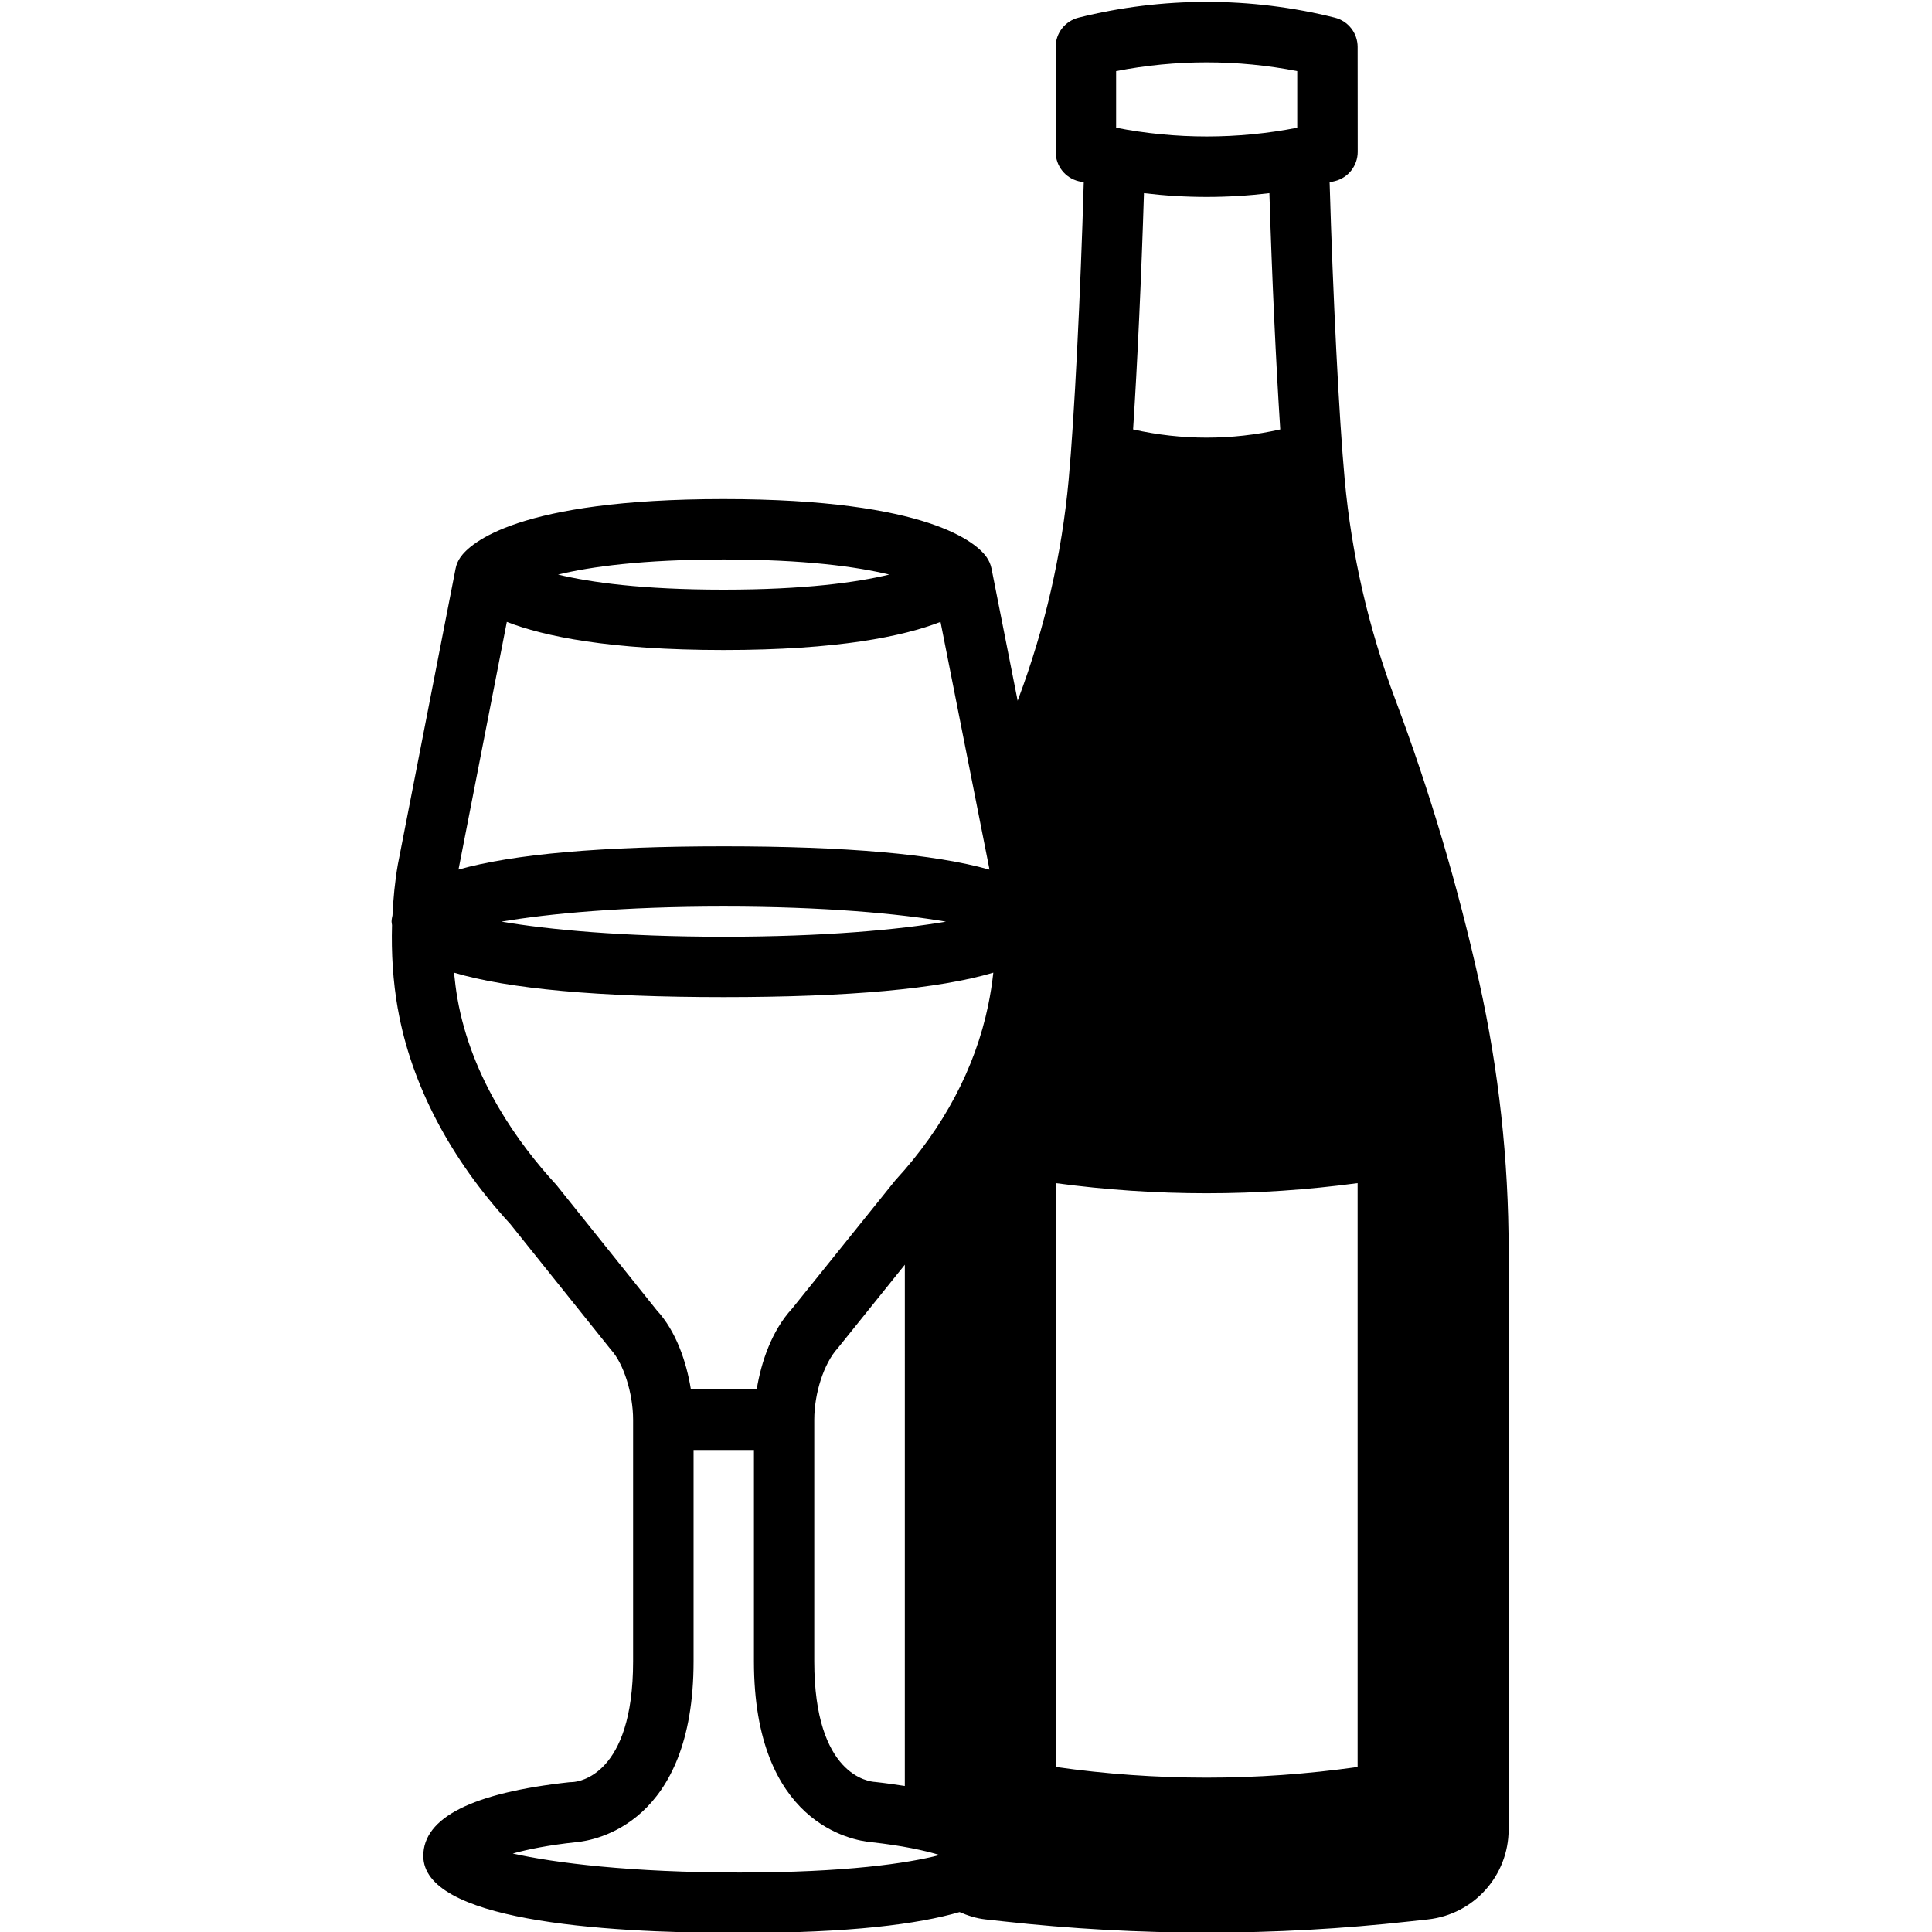
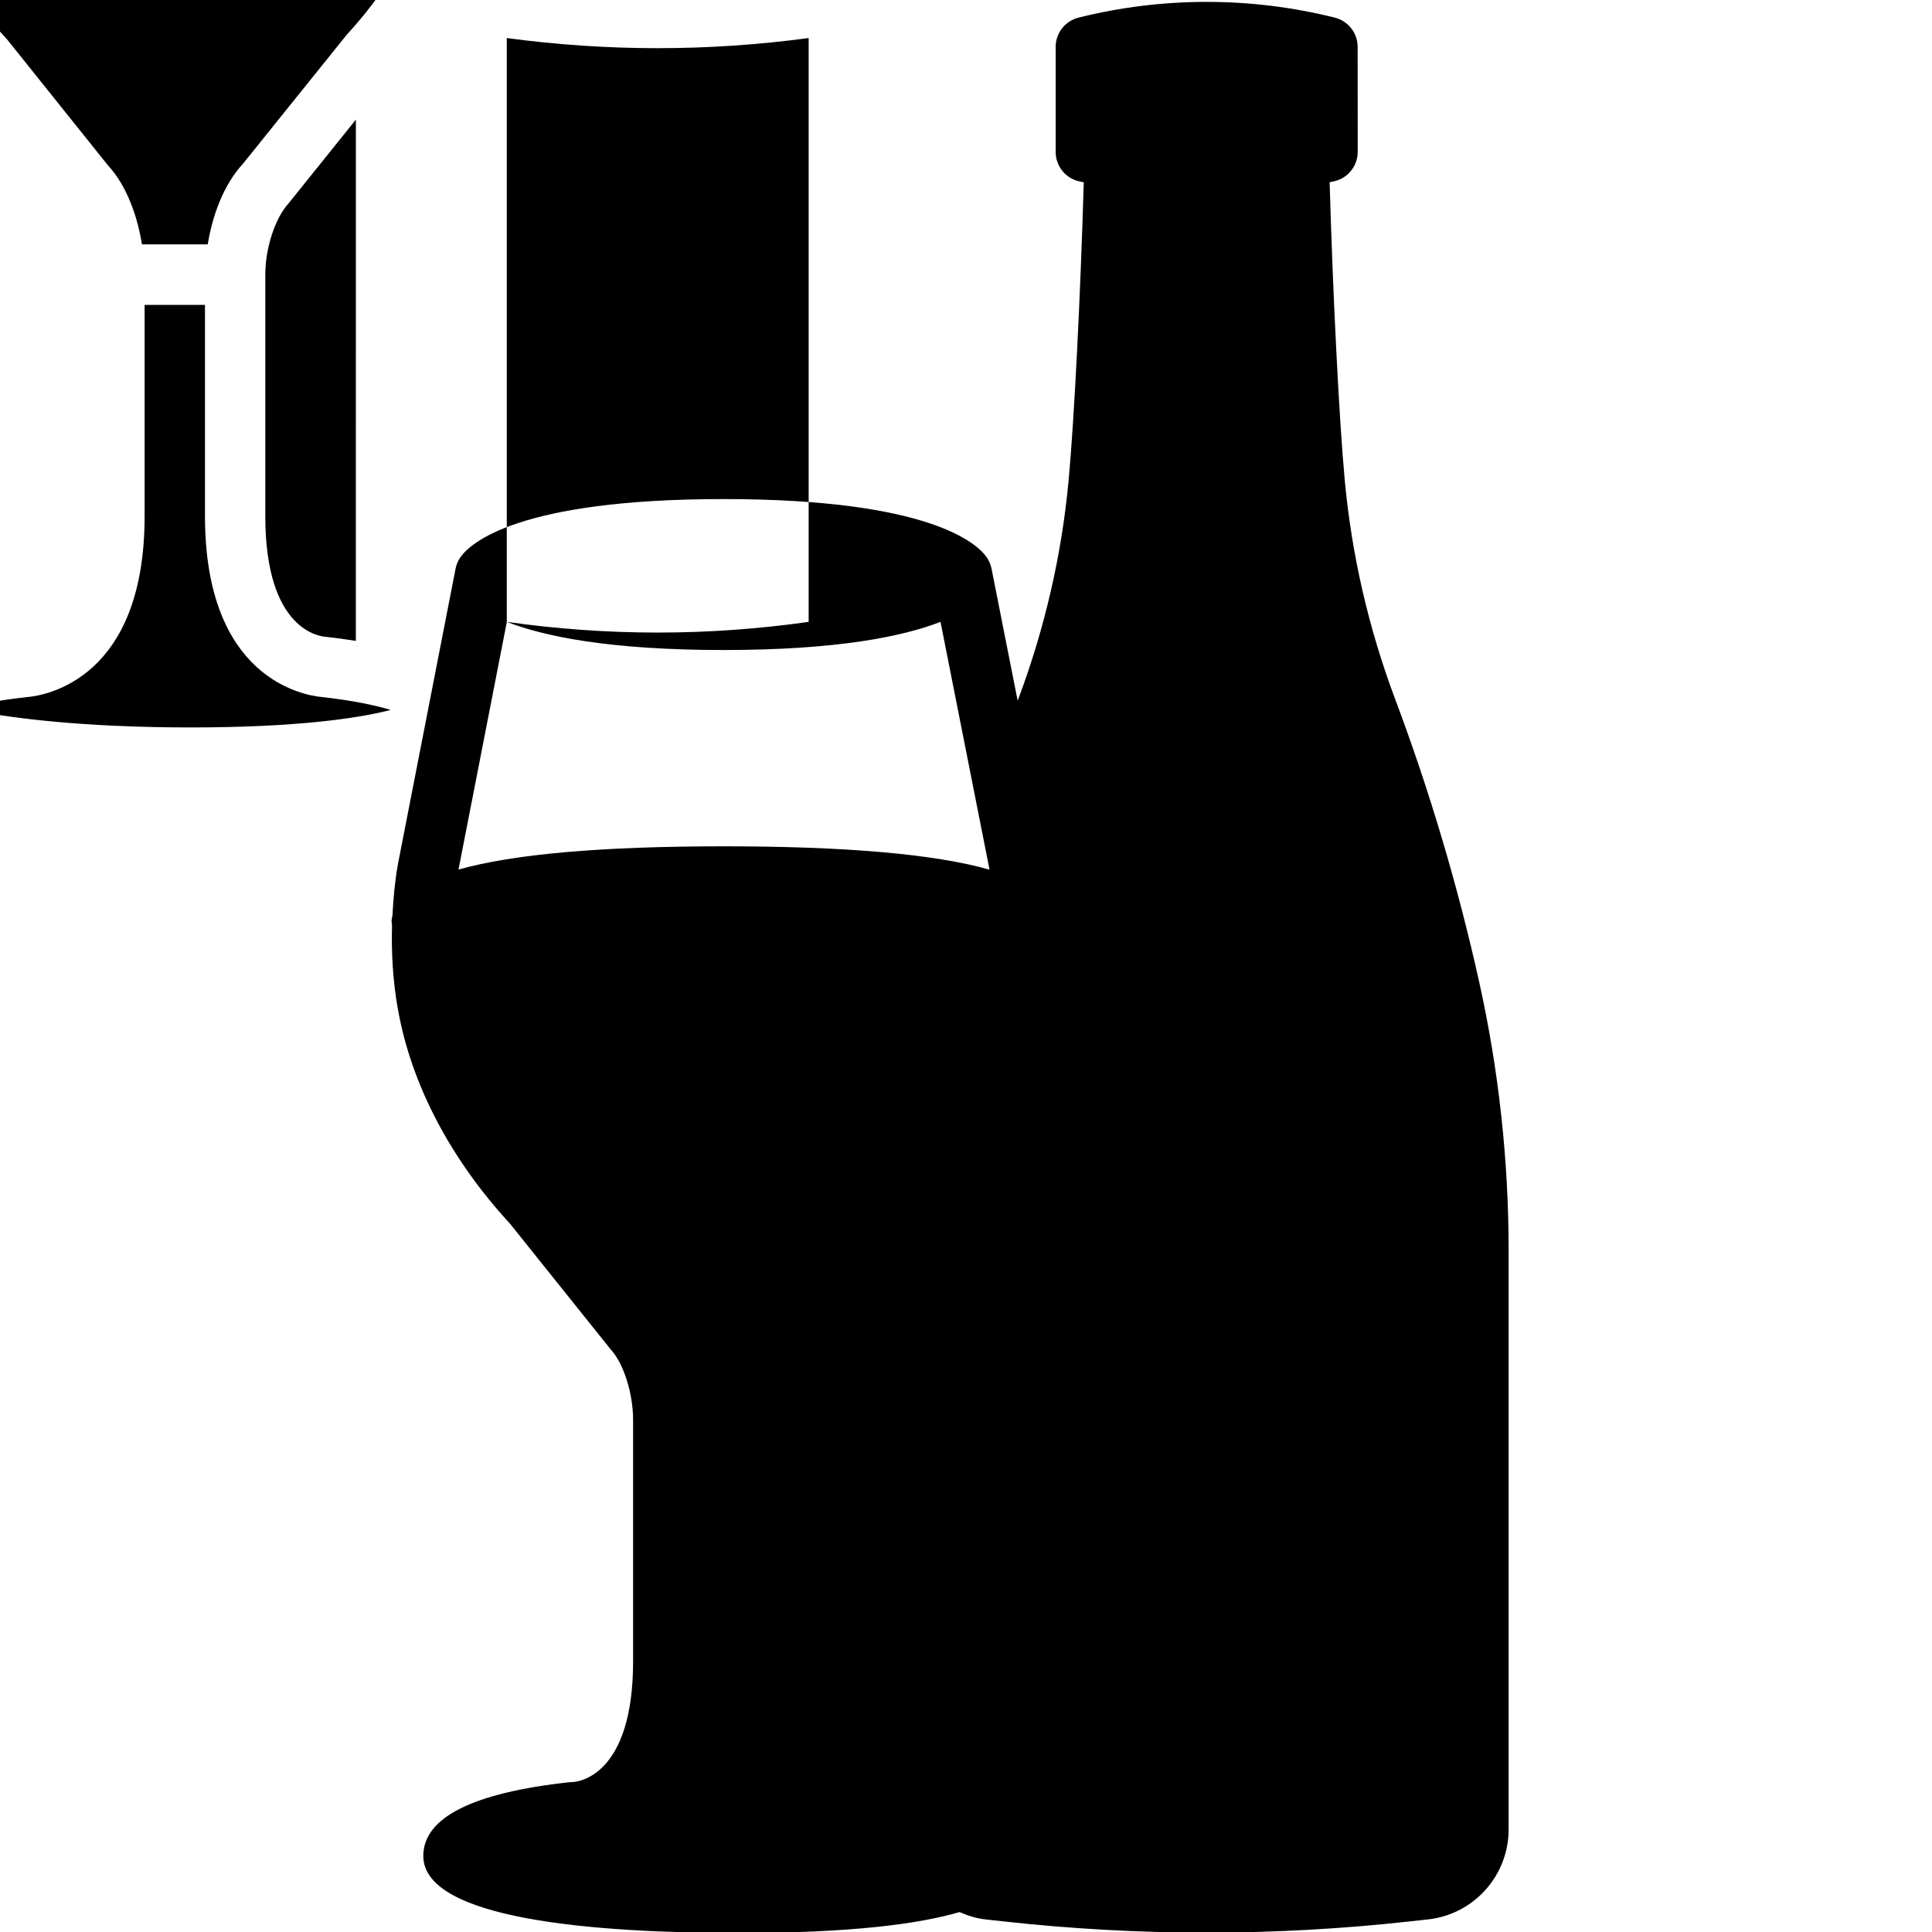
<svg xmlns="http://www.w3.org/2000/svg" width="100pt" height="100pt" viewBox="0 0 100 100">
-   <path d="m20.594 52.223c0.684 3.894 2.719 7.769 5.812 11.125l5.215 6.512c0.656 0.711 1.148 2.269 1.148 3.629v12.5c0 5.93-2.836 6.234-3.125 6.25-0.055 0-0.113 0.004-0.168 0.008-5.019 0.547-7.566 1.832-7.566 3.816 0 3.297 8.898 3.988 16.367 3.988 5.766 0 9.254-0.461 11.391-1.082 0.426 0.184 0.867 0.328 1.336 0.379l0.93 0.102c3.492 0.387 7.008 0.582 10.527 0.582 3.516 0 7.031-0.195 10.523-0.582l0.934-0.102c2.375-0.266 4.168-2.269 4.168-4.66v-29.969c0-4.664-0.512-9.336-1.523-13.891-1.102-4.961-2.566-9.891-4.352-14.648-1.379-3.672-2.254-7.492-2.609-11.352-0.293-3.168-0.613-9.594-0.781-15.395 0.09-0.02 0.18-0.035 0.27-0.059 0.695-0.172 1.184-0.797 1.184-1.516l-0.004-5.43c0-0.719-0.488-1.34-1.184-1.516-4.34-1.086-8.922-1.086-13.262 0-0.695 0.176-1.184 0.797-1.184 1.516v5.434c0 0.719 0.488 1.344 1.184 1.516 0.09 0.023 0.18 0.039 0.27 0.059-0.168 5.805-0.488 12.23-0.781 15.395-0.355 3.859-1.23 7.68-2.609 11.352-0.012 0.027-0.02 0.059-0.031 0.086l-1.352-6.836c-0.043-0.215-0.129-0.414-0.254-0.594-0.496-0.707-2.941-3.008-13.617-3.008s-13.121 2.301-13.617 3.008c-0.125 0.18-0.215 0.383-0.254 0.598l-2.988 15.312c-0.152 0.871-0.234 1.75-0.277 2.629-0.023 0.109-0.047 0.215-0.047 0.328 0 0.059 0.02 0.117 0.023 0.176-0.039 1.449 0.047 2.902 0.301 4.34zm5.637-20.035c1.93 0.75 5.312 1.457 11.223 1.457s9.297-0.707 11.227-1.457l2.512 12.699c0.008 0.043 0.012 0.082 0.02 0.125-2.84-0.805-7.43-1.207-13.754-1.207-6.328 0-10.887 0.402-13.727 1.203l2.5-12.812zm28.414 59.27v-30.219c5.191 0.699 10.434 0.699 15.625 0v30.219c-5.191 0.738-10.434 0.738-15.625 0zm-7.812 0.984c-0.484-0.074-0.984-0.148-1.527-0.207-0.324-0.016-3.16-0.32-3.16-6.25v-12.5c0-1.359 0.496-2.918 1.219-3.707l3.469-4.316zm2.129-44.738c-2.426 0.414-6.297 0.781-11.504 0.781-5.203 0-9.074-0.367-11.504-0.781 2.426-0.414 6.297-0.781 11.504-0.781 5.203 0 9.074 0.367 11.504 0.781zm-20.184 13.605c-1.922-2.09-4.371-5.453-5.102-9.629-0.078-0.445-0.129-0.891-0.176-1.336 2.82 0.84 7.481 1.266 13.961 1.266 6.481 0 11.129-0.426 13.953-1.266-0.062 0.57-0.152 1.141-0.27 1.711-0.672 3.231-2.305 6.324-4.797 9.031l-5.348 6.648c-1.051 1.141-1.598 2.75-1.832 4.184h-3.406c-0.23-1.43-0.77-3.023-1.77-4.102l-5.215-6.512zm9.504 35.613c-5.613 0-9.586-0.496-11.742-0.984 0.777-0.215 1.848-0.434 3.277-0.586 1-0.09 6.082-0.969 6.082-9.363v-10.938h3.125v10.938c0 8.395 5.078 9.273 6.078 9.363 1.594 0.176 2.746 0.426 3.535 0.664-1.672 0.434-4.883 0.906-10.359 0.906zm19.488-93.242c3.09-0.605 6.285-0.605 9.375 0v2.93c-3.09 0.605-6.285 0.605-9.375 0zm4.688 6.512c1.086 0 2.172-0.066 3.246-0.195 0.129 4.297 0.344 8.879 0.562 12.23-2.512 0.566-5.106 0.566-7.617 0 0.219-3.352 0.43-7.93 0.562-12.23 1.078 0.129 2.164 0.195 3.246 0.195zm-16.43 19.547c-1.68 0.406-4.359 0.781-8.57 0.781-4.211 0-6.891-0.375-8.574-0.781 1.684-0.406 4.371-0.781 8.574-0.781s6.891 0.375 8.57 0.781z" />
+   <path d="m20.594 52.223c0.684 3.894 2.719 7.769 5.812 11.125l5.215 6.512c0.656 0.711 1.148 2.269 1.148 3.629v12.5c0 5.93-2.836 6.234-3.125 6.25-0.055 0-0.113 0.004-0.168 0.008-5.019 0.547-7.566 1.832-7.566 3.816 0 3.297 8.898 3.988 16.367 3.988 5.766 0 9.254-0.461 11.391-1.082 0.426 0.184 0.867 0.328 1.336 0.379l0.93 0.102c3.492 0.387 7.008 0.582 10.527 0.582 3.516 0 7.031-0.195 10.523-0.582l0.934-0.102c2.375-0.266 4.168-2.269 4.168-4.66v-29.969c0-4.664-0.512-9.336-1.523-13.891-1.102-4.961-2.566-9.891-4.352-14.648-1.379-3.672-2.254-7.492-2.609-11.352-0.293-3.168-0.613-9.594-0.781-15.395 0.09-0.02 0.18-0.035 0.27-0.059 0.695-0.172 1.184-0.797 1.184-1.516l-0.004-5.43c0-0.719-0.488-1.34-1.184-1.516-4.34-1.086-8.922-1.086-13.262 0-0.695 0.176-1.184 0.797-1.184 1.516v5.434c0 0.719 0.488 1.344 1.184 1.516 0.09 0.023 0.18 0.039 0.27 0.059-0.168 5.805-0.488 12.23-0.781 15.395-0.355 3.859-1.23 7.68-2.609 11.352-0.012 0.027-0.02 0.059-0.031 0.086l-1.352-6.836c-0.043-0.215-0.129-0.414-0.254-0.594-0.496-0.707-2.941-3.008-13.617-3.008s-13.121 2.301-13.617 3.008c-0.125 0.18-0.215 0.383-0.254 0.598l-2.988 15.312c-0.152 0.871-0.234 1.75-0.277 2.629-0.023 0.109-0.047 0.215-0.047 0.328 0 0.059 0.02 0.117 0.023 0.176-0.039 1.449 0.047 2.902 0.301 4.34zm5.637-20.035c1.93 0.75 5.312 1.457 11.223 1.457s9.297-0.707 11.227-1.457l2.512 12.699c0.008 0.043 0.012 0.082 0.02 0.125-2.84-0.805-7.43-1.207-13.754-1.207-6.328 0-10.887 0.402-13.727 1.203l2.5-12.812zv-30.219c5.191 0.699 10.434 0.699 15.625 0v30.219c-5.191 0.738-10.434 0.738-15.625 0zm-7.812 0.984c-0.484-0.074-0.984-0.148-1.527-0.207-0.324-0.016-3.16-0.32-3.16-6.25v-12.5c0-1.359 0.496-2.918 1.219-3.707l3.469-4.316zm2.129-44.738c-2.426 0.414-6.297 0.781-11.504 0.781-5.203 0-9.074-0.367-11.504-0.781 2.426-0.414 6.297-0.781 11.504-0.781 5.203 0 9.074 0.367 11.504 0.781zm-20.184 13.605c-1.922-2.09-4.371-5.453-5.102-9.629-0.078-0.445-0.129-0.891-0.176-1.336 2.82 0.84 7.481 1.266 13.961 1.266 6.481 0 11.129-0.426 13.953-1.266-0.062 0.57-0.152 1.141-0.27 1.711-0.672 3.231-2.305 6.324-4.797 9.031l-5.348 6.648c-1.051 1.141-1.598 2.75-1.832 4.184h-3.406c-0.23-1.43-0.77-3.023-1.77-4.102l-5.215-6.512zm9.504 35.613c-5.613 0-9.586-0.496-11.742-0.984 0.777-0.215 1.848-0.434 3.277-0.586 1-0.09 6.082-0.969 6.082-9.363v-10.938h3.125v10.938c0 8.395 5.078 9.273 6.078 9.363 1.594 0.176 2.746 0.426 3.535 0.664-1.672 0.434-4.883 0.906-10.359 0.906zm19.488-93.242c3.09-0.605 6.285-0.605 9.375 0v2.93c-3.09 0.605-6.285 0.605-9.375 0zm4.688 6.512c1.086 0 2.172-0.066 3.246-0.195 0.129 4.297 0.344 8.879 0.562 12.23-2.512 0.566-5.106 0.566-7.617 0 0.219-3.352 0.43-7.93 0.562-12.23 1.078 0.129 2.164 0.195 3.246 0.195zm-16.43 19.547c-1.68 0.406-4.359 0.781-8.57 0.781-4.211 0-6.891-0.375-8.574-0.781 1.684-0.406 4.371-0.781 8.574-0.781s6.891 0.375 8.57 0.781z" />
</svg>